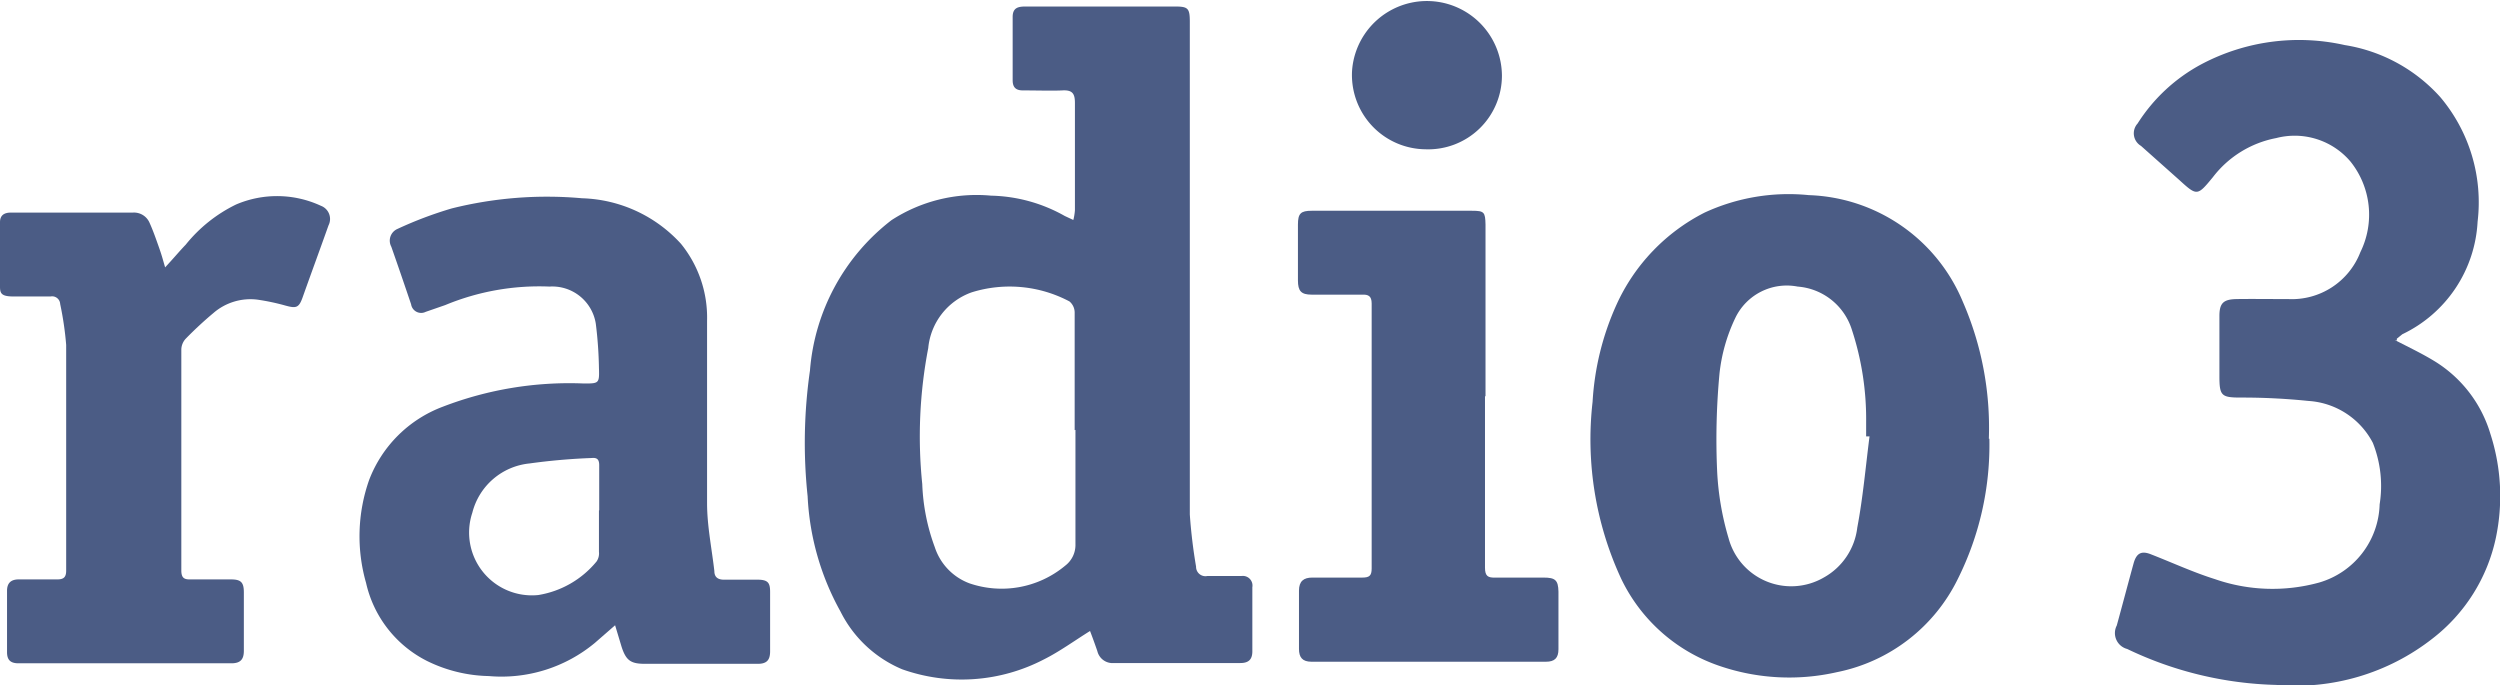
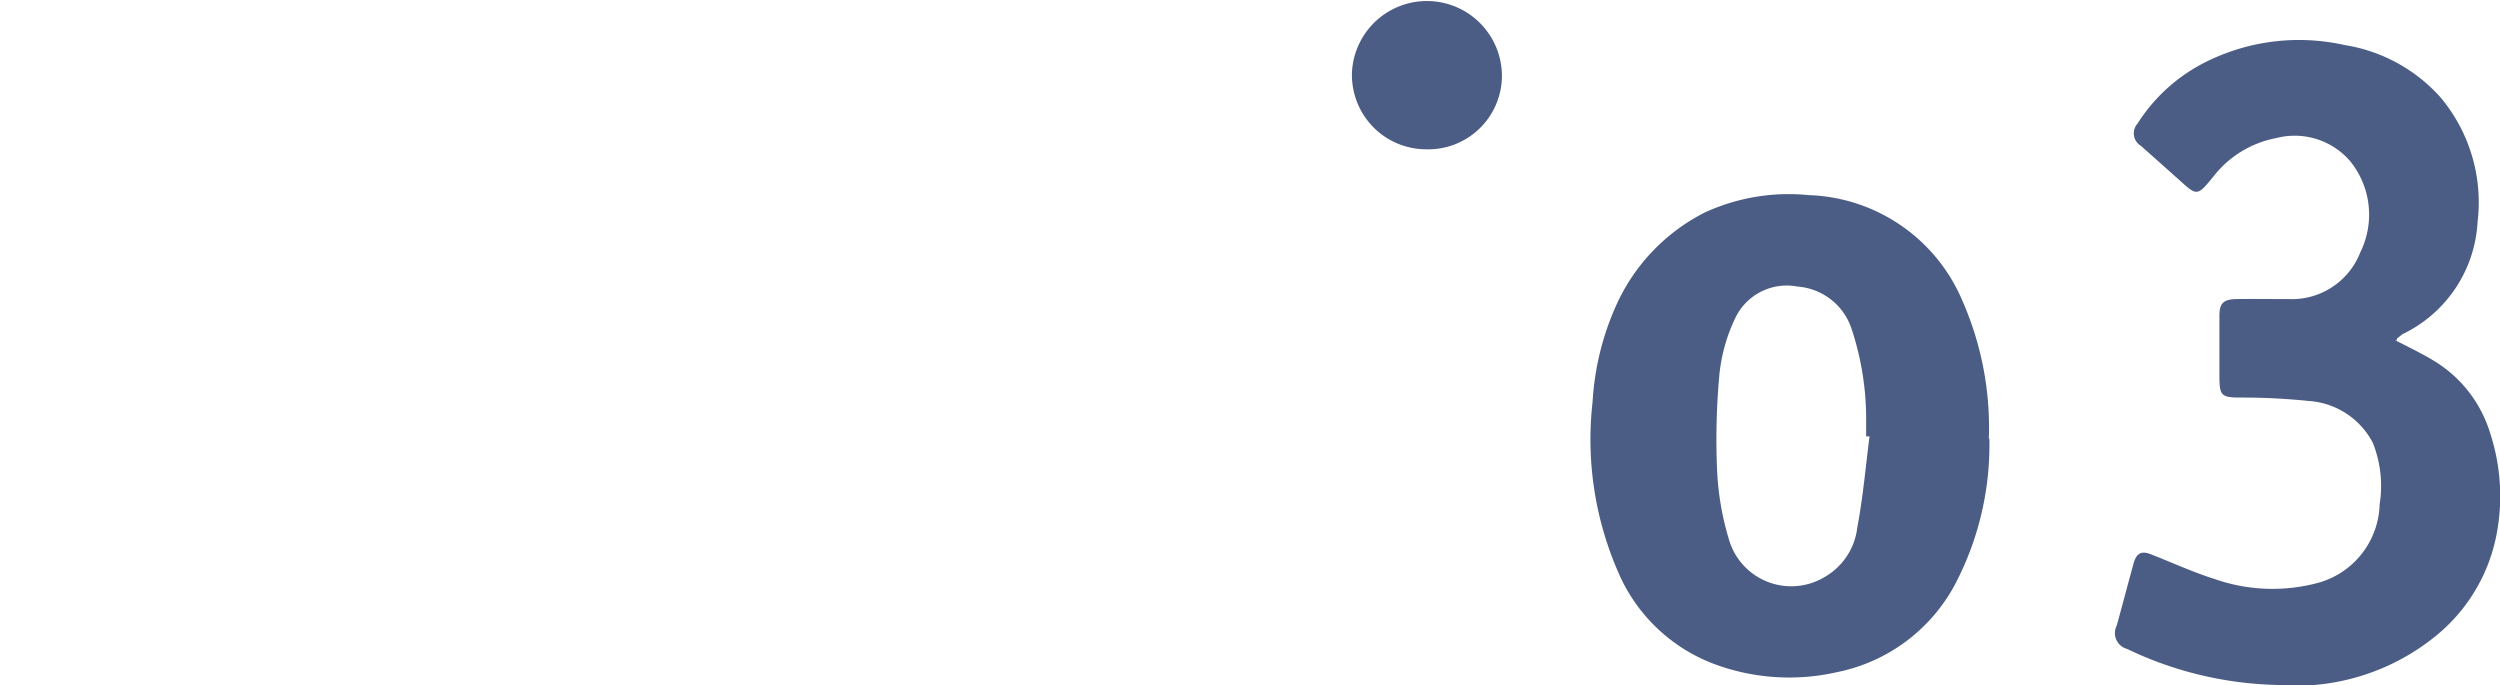
<svg xmlns="http://www.w3.org/2000/svg" viewBox="0 0 95.96 26.3">
  <defs>
    <style>.cls-1{fill:#4b5c85;}</style>
  </defs>
  <g id="Capa_2" data-name="Capa 2">
    <g id="IDENTIDAD">
-       <path class="cls-1" d="M41.2,8.44a2.15,2.15,0,0,0,.06-.37c0-1.37,0-2.75,0-4.12,0-.36-.1-.5-.48-.48s-1,0-1.52,0c-.27,0-.39-.12-.39-.39q0-1.22,0-2.43c0-.36.22-.4.5-.4h5.72c.51,0,.58.06.58.59q0,5,0,10c0,3,0,5.94,0,8.91a20.24,20.24,0,0,0,.24,2,.36.36,0,0,0,.43.36c.44,0,.87,0,1.31,0a.37.37,0,0,1,.42.43V25c0,.3-.13.45-.46.45-1.62,0-3.23,0-4.85,0a.6.6,0,0,1-.64-.46c-.09-.26-.18-.51-.28-.77-.61.38-1.17.79-1.77,1.09a6.83,6.83,0,0,1-5.44.38,4.66,4.66,0,0,1-2.37-2.22A10.07,10.07,0,0,1,31,19.05a19.51,19.51,0,0,1,.09-4.83,8.08,8.08,0,0,1,3.13-5.77,6,6,0,0,1,3.82-.94,6,6,0,0,1,2.83.78l.32.15m.06,8.07h0c0-1.51,0-3,0-4.52a.56.56,0,0,0-.2-.42,4.9,4.9,0,0,0-3.75-.35,2.52,2.52,0,0,0-1.67,2.14,17.91,17.91,0,0,0-.23,5.22A7.76,7.76,0,0,0,35.88,21a2.21,2.21,0,0,0,1.33,1.39,3.81,3.81,0,0,0,3.68-.68,1,1,0,0,0,.39-.83c0-1.46,0-2.92,0-4.38" />
      <path class="cls-1" d="M91.92,13.05c.54.28,1.07.53,1.57.84a4.92,4.92,0,0,1,2.1,2.76,7.76,7.76,0,0,1,.21,4,6.62,6.62,0,0,1-2.43,3.86,8.52,8.52,0,0,1-6,1.78,14,14,0,0,1-5.72-1.38.63.63,0,0,1-.4-.9c.22-.8.43-1.6.65-2.4.11-.38.3-.48.67-.33.82.32,1.62.69,2.45.95a6.73,6.73,0,0,0,4,.13,3.22,3.22,0,0,0,2.32-3A4.48,4.48,0,0,0,91.08,17a3,3,0,0,0-2.47-1.61,25,25,0,0,0-2.6-.13c-.75,0-.82-.07-.82-.83V12.13c0-.49.15-.64.65-.65s1.3,0,2,0a2.82,2.82,0,0,0,2.76-1.8,3.26,3.26,0,0,0-.38-3.48,2.81,2.81,0,0,0-2.85-.9A4,4,0,0,0,84.94,6.8c-.6.73-.61.73-1.3.1L82.18,5.6a.56.56,0,0,1-.13-.86,6.57,6.57,0,0,1,2.46-2.28A8,8,0,0,1,90,1.73a6.24,6.24,0,0,1,3.67,2,6.26,6.26,0,0,1,1.43,4.78,5.08,5.08,0,0,1-2.89,4.32L92,13s0,0,0,.07" />
      <path class="cls-1" d="M76.36,16.84a11.51,11.51,0,0,1-1.21,5.38,6.61,6.61,0,0,1-4.64,3.58A8.26,8.26,0,0,1,66,25.56a6.5,6.5,0,0,1-3.77-3.34,12.72,12.72,0,0,1-1.1-6.8,10.49,10.49,0,0,1,.92-3.73,7.38,7.38,0,0,1,3.38-3.53,7.69,7.69,0,0,1,4-.67,6.64,6.64,0,0,1,5.91,4.09,12.09,12.09,0,0,1,1,5.26m-4.61-.09h-.1v-.55a11,11,0,0,0-.55-3.55A2.37,2.37,0,0,0,69,11a2.19,2.19,0,0,0-2.39,1.2A6.55,6.55,0,0,0,66,14.35a27.15,27.15,0,0,0-.09,3.72,10.8,10.8,0,0,0,.44,2.59A2.49,2.49,0,0,0,70,22.17a2.53,2.53,0,0,0,1.29-1.92c.22-1.16.32-2.33.47-3.5" />
-       <path class="cls-1" d="M23.61,24l-.78.68a5.61,5.61,0,0,1-4.07,1.27,5.6,5.6,0,0,1-2.37-.58,4.45,4.45,0,0,1-2.34-3,6.5,6.5,0,0,1,.12-3.95A4.85,4.85,0,0,1,17,15.61a13.51,13.51,0,0,1,5.41-.89c.58,0,.6,0,.58-.6a15.63,15.63,0,0,0-.12-1.69A1.69,1.69,0,0,0,21.09,11a9.41,9.41,0,0,0-4,.71l-.75.26a.39.39,0,0,1-.56-.29c-.25-.74-.5-1.47-.76-2.21a.49.49,0,0,1,.23-.68A15,15,0,0,1,17.34,8a15.07,15.07,0,0,1,5-.39,5.34,5.34,0,0,1,3.8,1.75,4.49,4.49,0,0,1,1,2.95c0,2.33,0,4.66,0,7,0,.87.18,1.74.28,2.61,0,.26.17.34.41.33.42,0,.83,0,1.24,0s.49.12.49.47q0,1.14,0,2.28c0,.35-.14.49-.51.48-1.43,0-2.87,0-4.3,0-.54,0-.72-.13-.89-.65L23.61,24M23,19.59c0-.58,0-1.15,0-1.73,0-.21-.07-.3-.28-.28a23.77,23.77,0,0,0-2.4.21,2.52,2.52,0,0,0-2.19,1.89,2.41,2.41,0,0,0,2.53,3.16,3.65,3.65,0,0,0,2.24-1.29.55.55,0,0,0,.09-.37c0-.52,0-1.05,0-1.59" />
-       <path class="cls-1" d="M6.34,10.26c.3-.32.54-.61.79-.87A5.65,5.65,0,0,1,9.06,7.85a4,4,0,0,1,3.26.05.54.54,0,0,1,.29.75c-.33.93-.67,1.85-1,2.78-.14.39-.25.41-.65.3a8.46,8.46,0,0,0-1.09-.23A2.17,2.17,0,0,0,8.21,12a14.21,14.21,0,0,0-1.08,1,.63.63,0,0,0-.17.41c0,2.83,0,5.65,0,8.48,0,.3.11.36.38.35H8.86c.39,0,.5.11.5.5,0,.75,0,1.49,0,2.24,0,.33-.13.48-.48.48H.71c-.31,0-.44-.13-.44-.43,0-.78,0-1.57,0-2.35,0-.3.15-.44.45-.44.49,0,1,0,1.48,0,.25,0,.34-.09.34-.34,0-2.89,0-5.77,0-8.66a12.39,12.39,0,0,0-.23-1.57.31.31,0,0,0-.37-.29c-.47,0-.95,0-1.42,0S0,11.26,0,11Q0,9.76,0,8.53c0-.25.14-.37.42-.37H5.1a.65.65,0,0,1,.64.39c.14.31.25.63.36.94s.15.47.24.78" />
-       <path class="cls-1" d="M57,15.21c0,2.19,0,4.39,0,6.58,0,.33.12.39.4.38.62,0,1.23,0,1.85,0,.45,0,.56.1.57.54,0,.74,0,1.48,0,2.21,0,.34-.15.48-.48.48h-9c-.35,0-.48-.17-.48-.49,0-.74,0-1.49,0-2.24,0-.36.18-.5.51-.5h1.92c.27,0,.36-.07.36-.35,0-3.39,0-6.78,0-10.17,0-.29-.13-.35-.37-.34H50.35c-.41,0-.53-.14-.53-.55,0-.71,0-1.43,0-2.14,0-.43.11-.53.53-.53H56.5c.47,0,.51.05.52.53v6.59" />
      <path class="cls-1" d="M54.71,5.73A2.85,2.85,0,0,1,51.9,2.68a2.88,2.88,0,0,1,5.75.23,2.83,2.83,0,0,1-2.94,2.82" />
    </g>
  </g>
</svg>